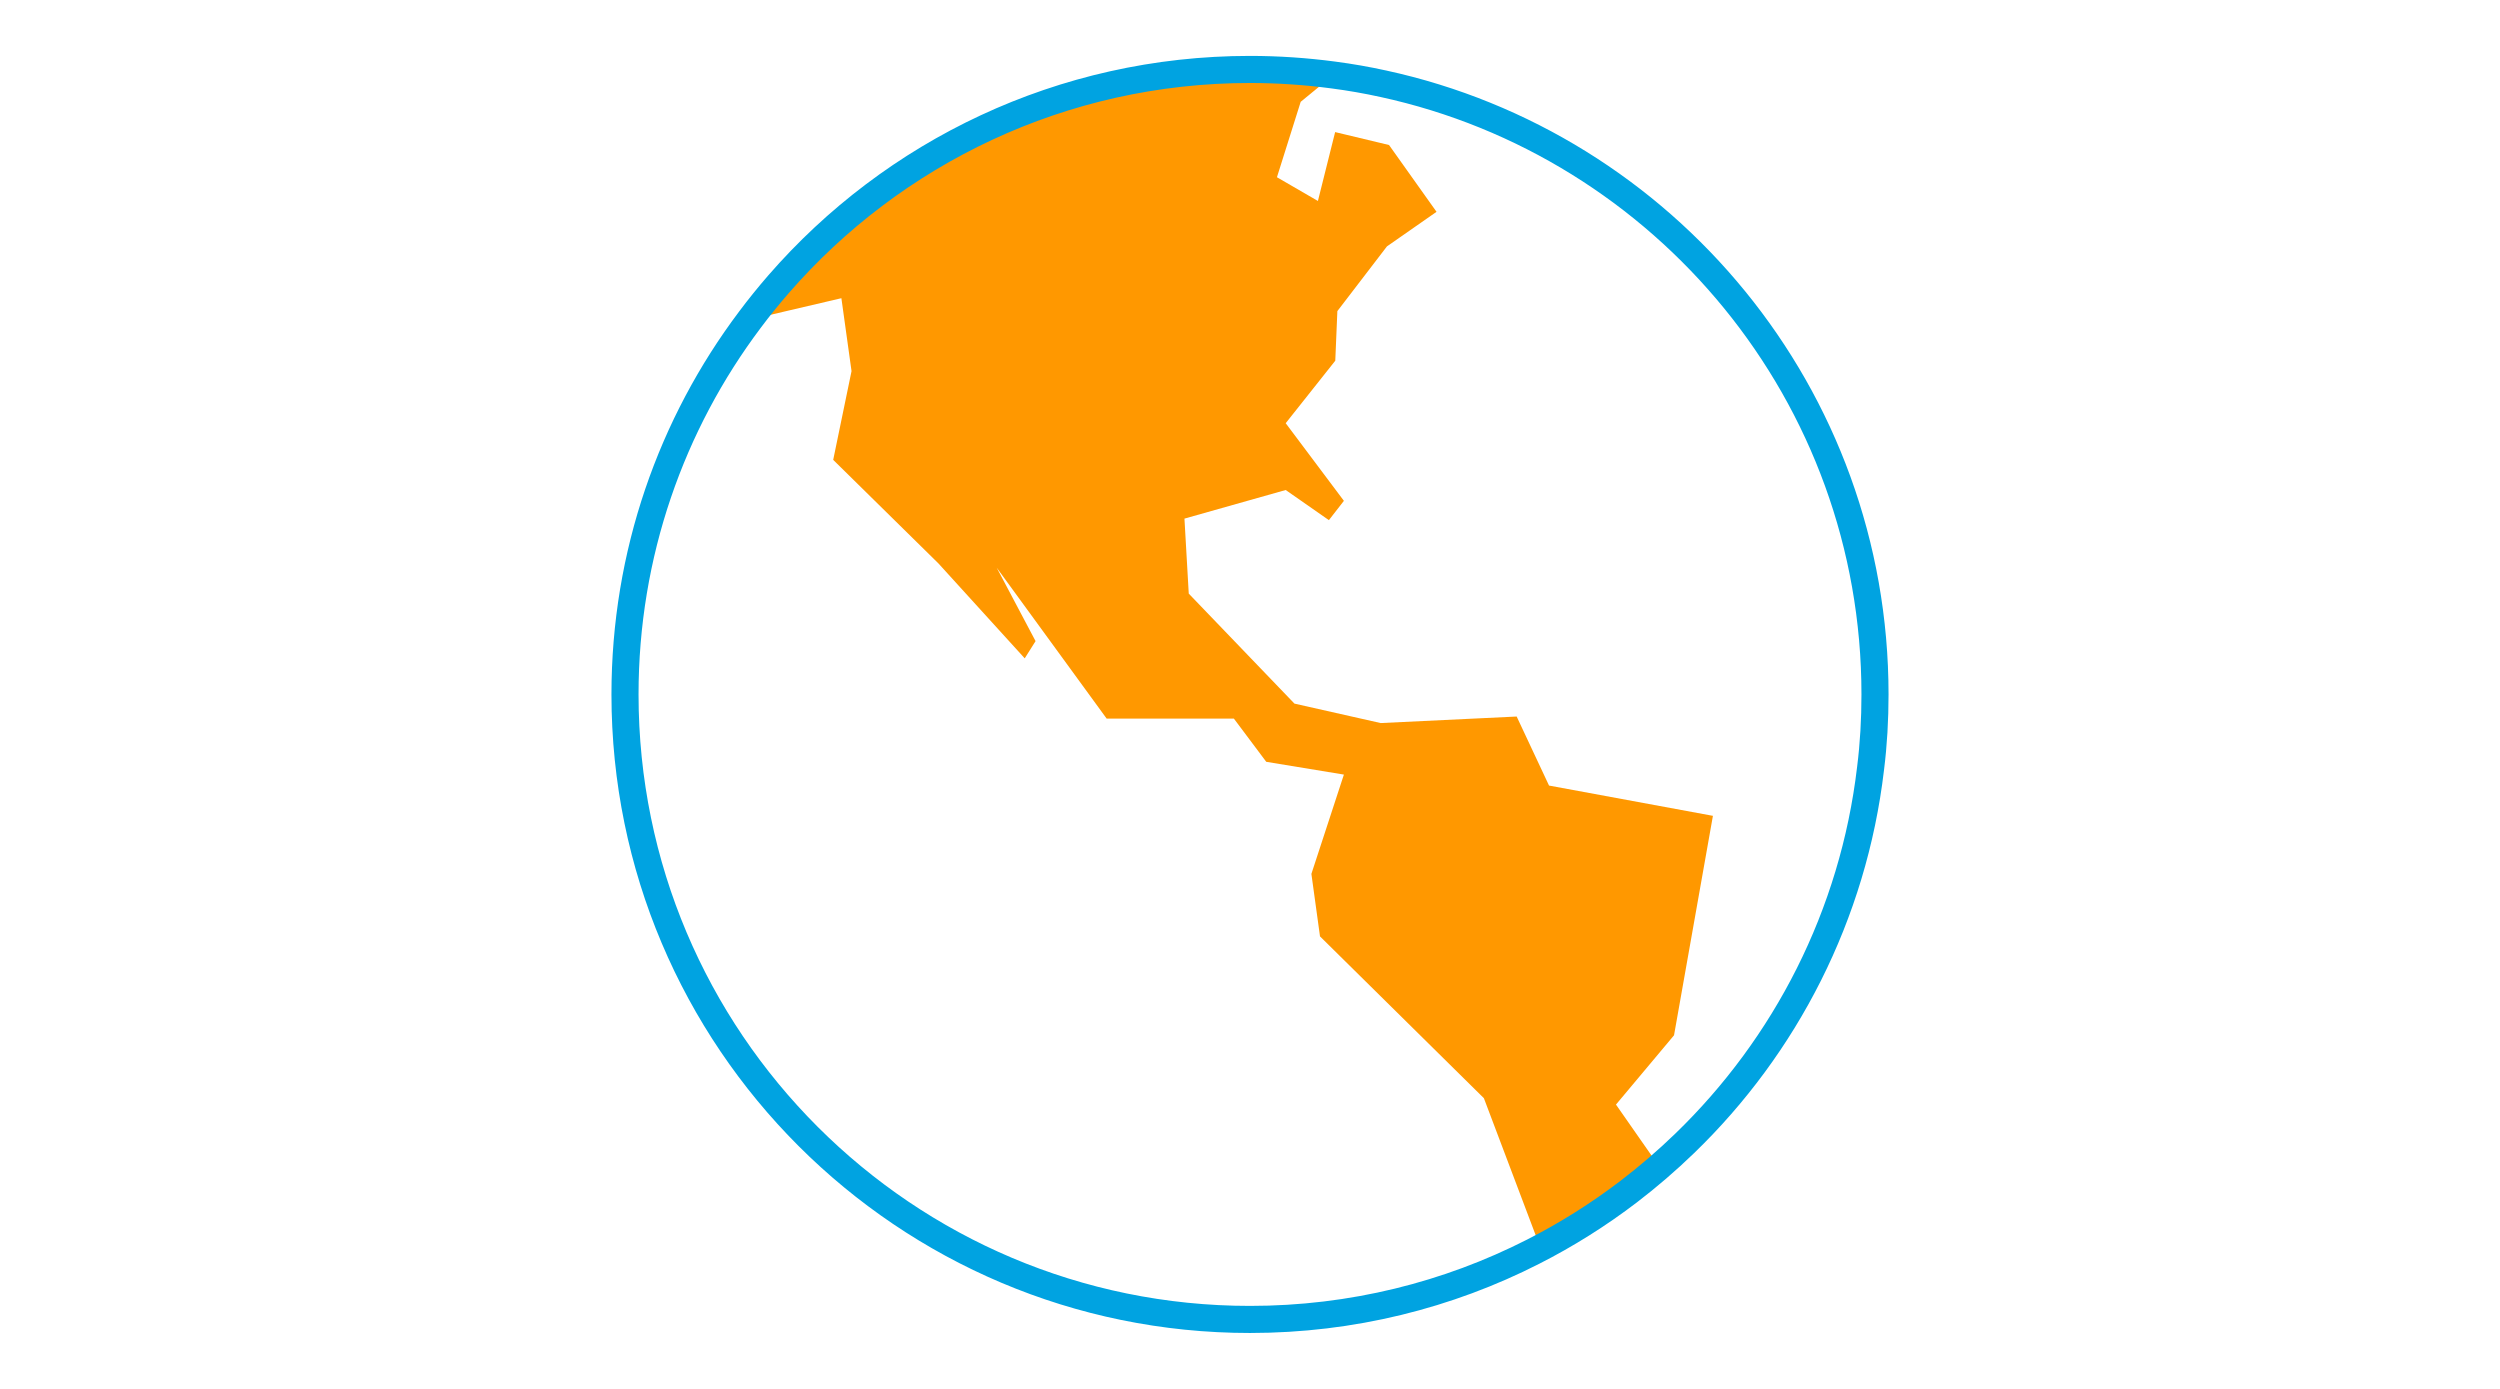
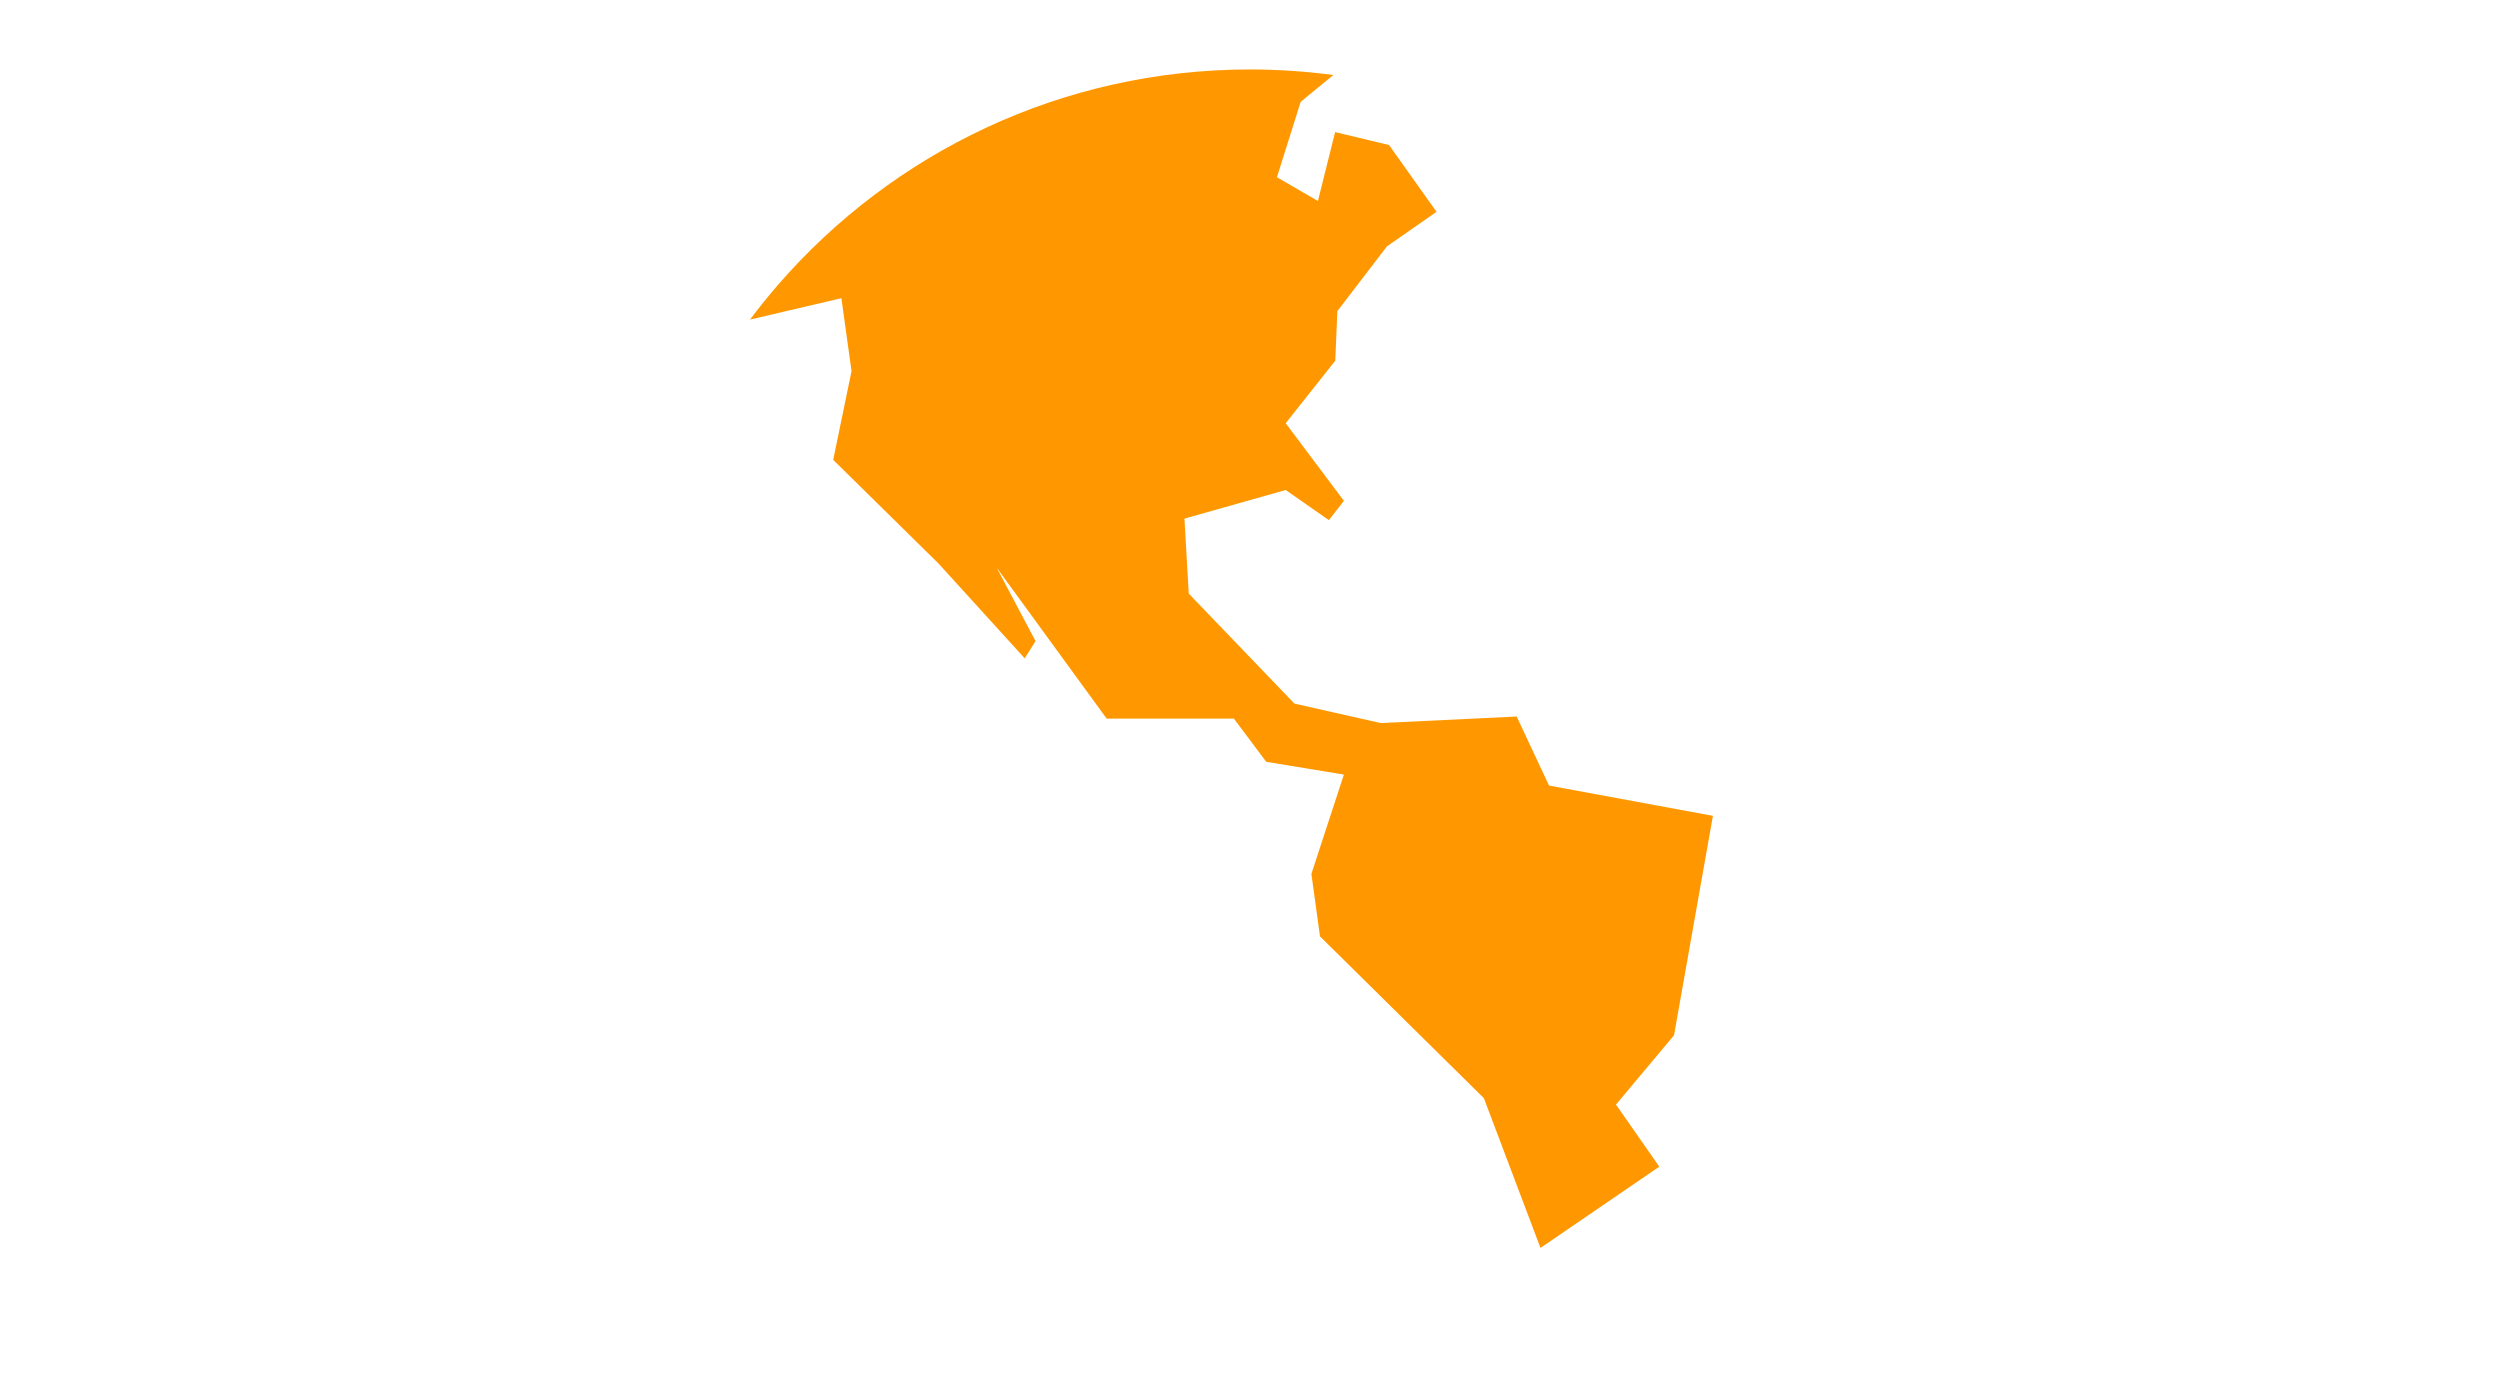
<svg xmlns="http://www.w3.org/2000/svg" id="Layer_2" viewBox="0 0 180 100">
  <defs>
    <style>.cls-1{fill:#fff;}.cls-2{fill:none;stroke:#00a3e1;stroke-miterlimit:10;stroke-width:1.95px;}.cls-3{fill:#ff9800;}</style>
  </defs>
  <g id="Layer_1-2">
    <g>
      <rect class="cls-1" width="180" height="100" />
      <g>
        <path class="cls-3" d="M110.91,89.84l-4.07-10.77-11.8-11.65-.62-4.5,2.34-7.15-5.59-.92-2.33-3.11h-9.16l-7.92-10.87,2.8,5.29-.78,1.24-6.21-6.83-7.58-7.46,1.32-6.39-.73-5.25-6.58,1.54c.65-.87,1.34-1.72,2.05-2.54,8.24-9.48,20.4-15.47,33.95-15.47,2.04,0,4.04,.14,6,.4l-2.35,1.93-1.71,5.43,2.95,1.71,1.24-4.96,3.88,.93,3.42,4.81-3.57,2.49-3.57,4.66-.15,3.57-3.57,4.5,4.19,5.59-1.08,1.39-3.11-2.17-7.29,2.06,.31,5.4,7.61,7.92,6.21,1.4,9.79-.47,2.33,4.97,11.8,2.18-2.8,15.8-4.18,4.99,3.12,4.47-8.54,5.84Z" />
-         <path class="cls-2" d="M135,50c0,1.8-.1,3.59-.32,5.33-1.24,10.55-6.13,19.98-13.38,26.99-1.28,1.24-2.63,2.4-4.04,3.48-2.15,1.64-4.45,3.09-6.87,4.32-6.12,3.12-13.05,4.88-20.39,4.88-24.85,0-45-20.15-45-45,0-10.13,3.35-19.48,9-26.99,.65-.87,1.34-1.72,2.05-2.54,8.24-9.48,20.4-15.47,33.95-15.47,2.04,0,4.04,.14,6,.4,1.22,.16,2.42,.37,3.6,.63,20.24,4.4,35.4,22.41,35.4,43.97Z" />
      </g>
    </g>
  </g>
</svg>